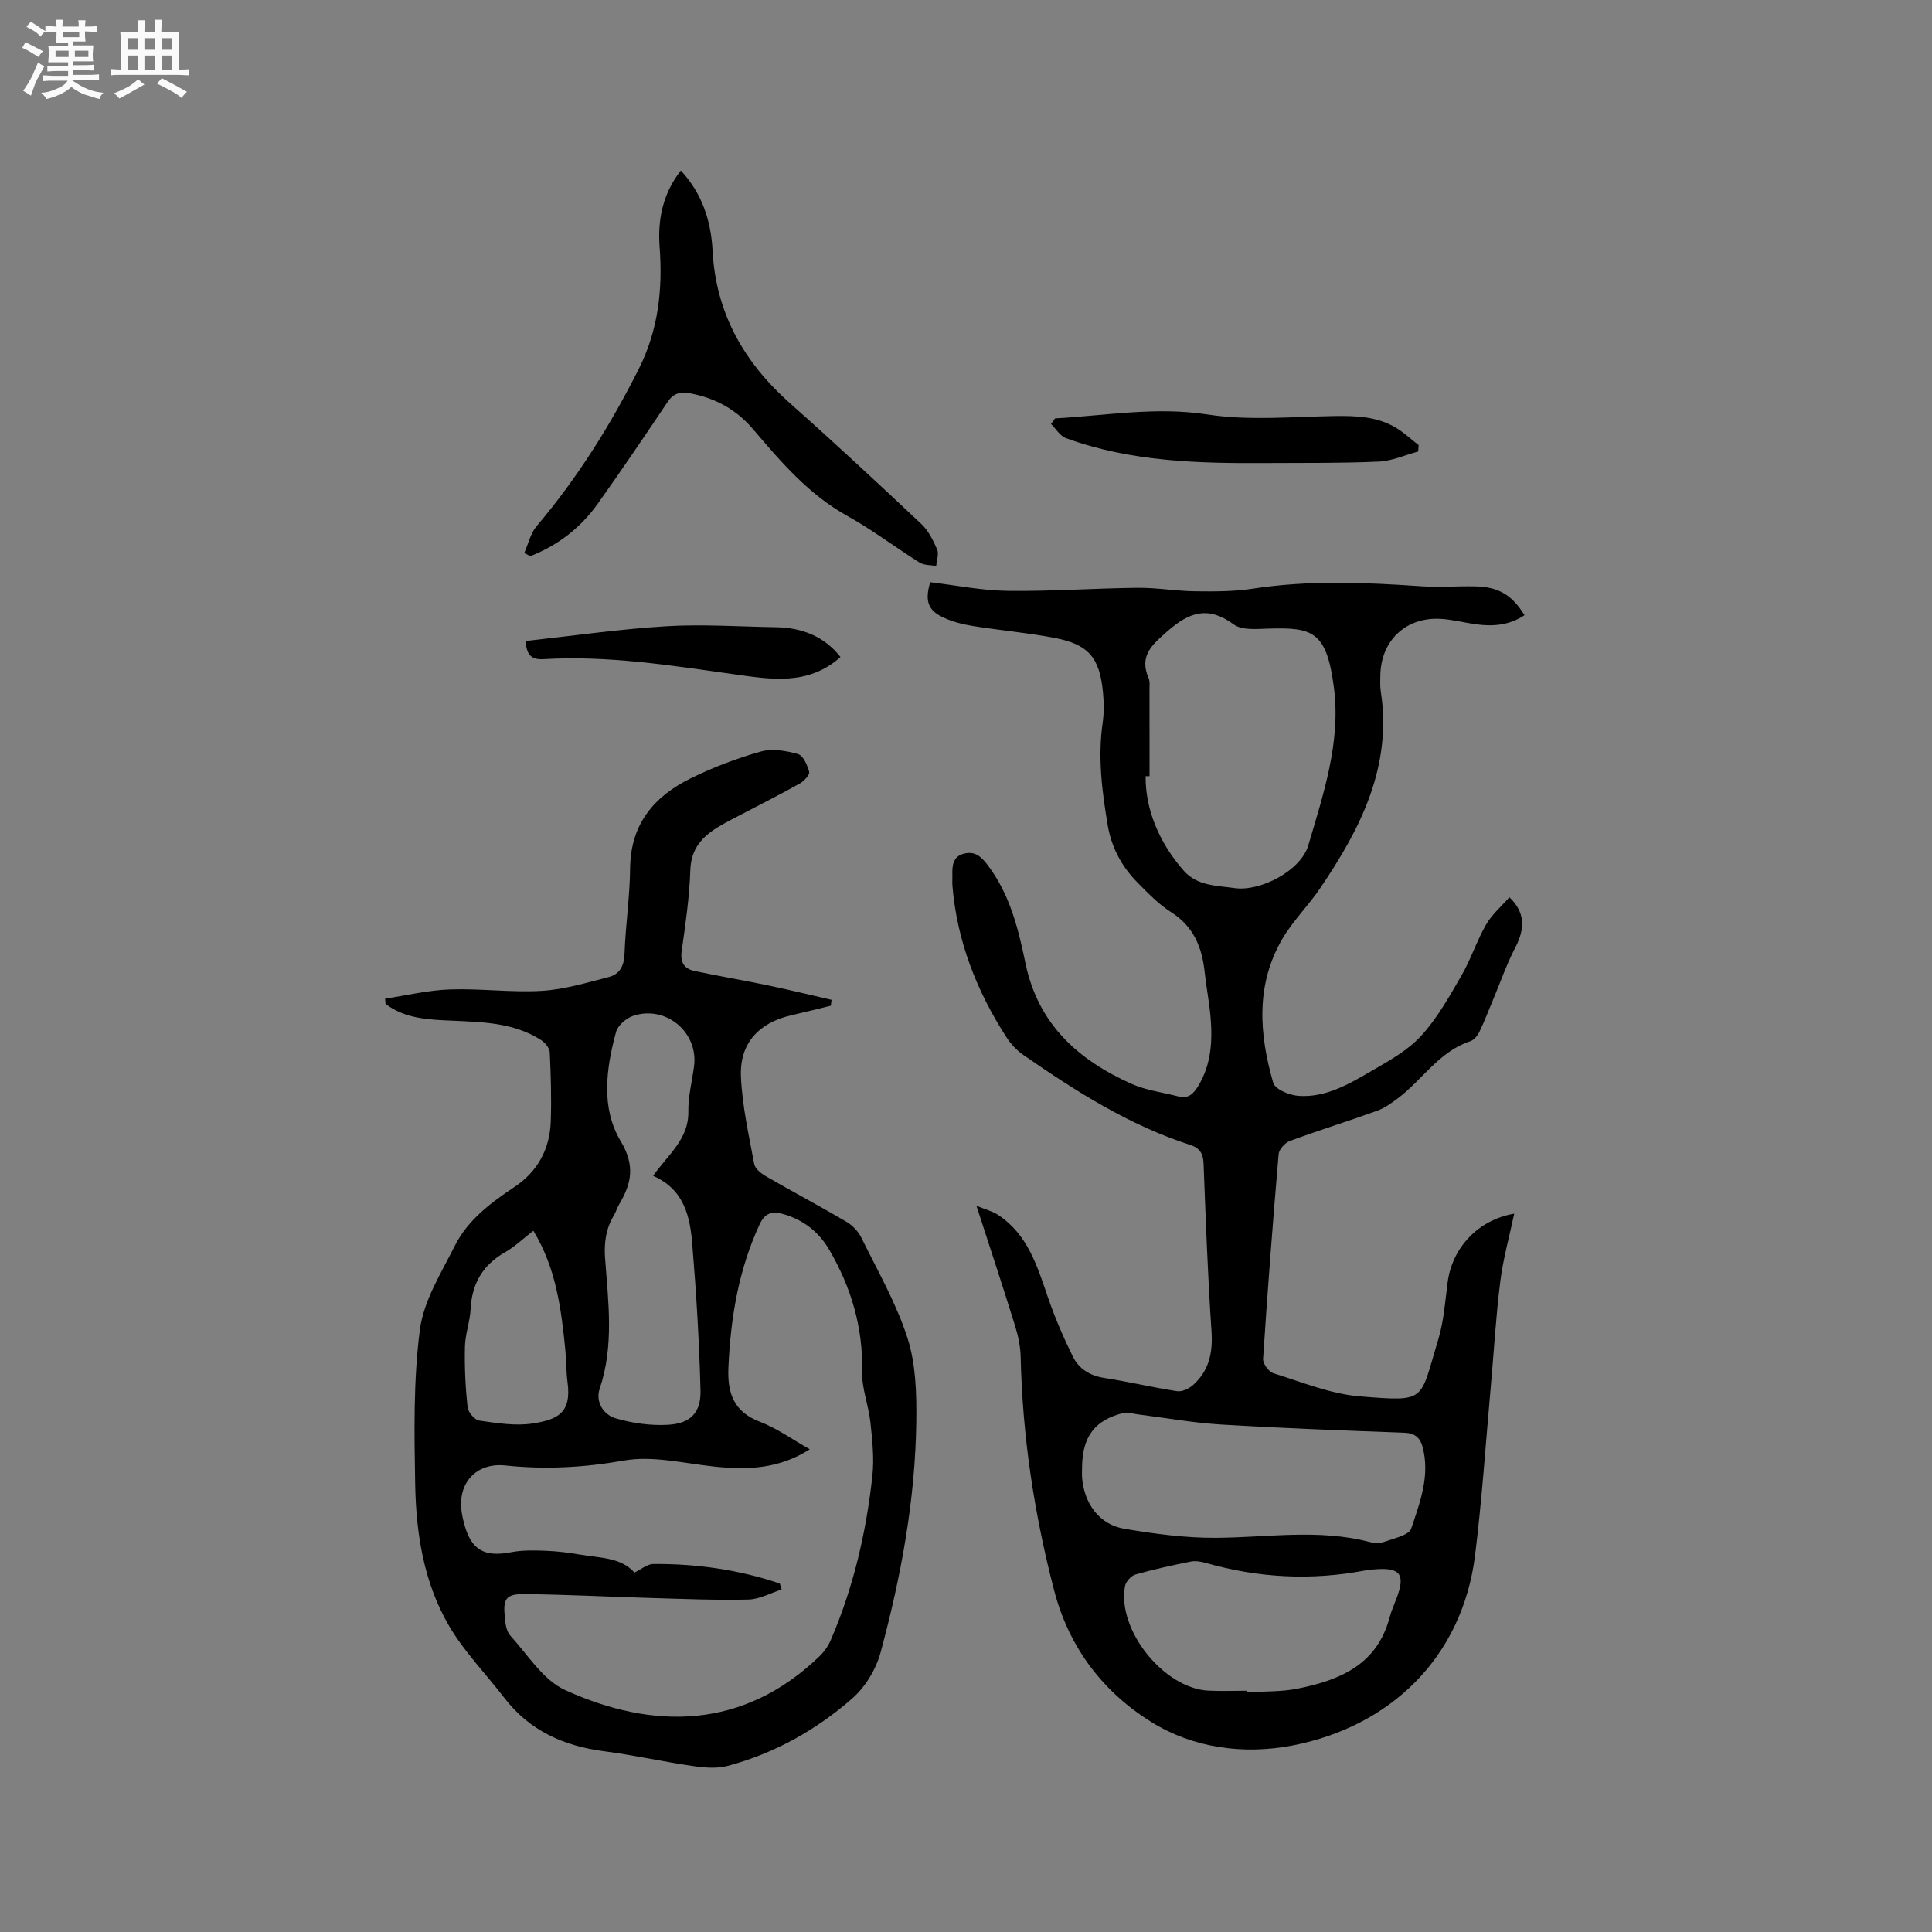
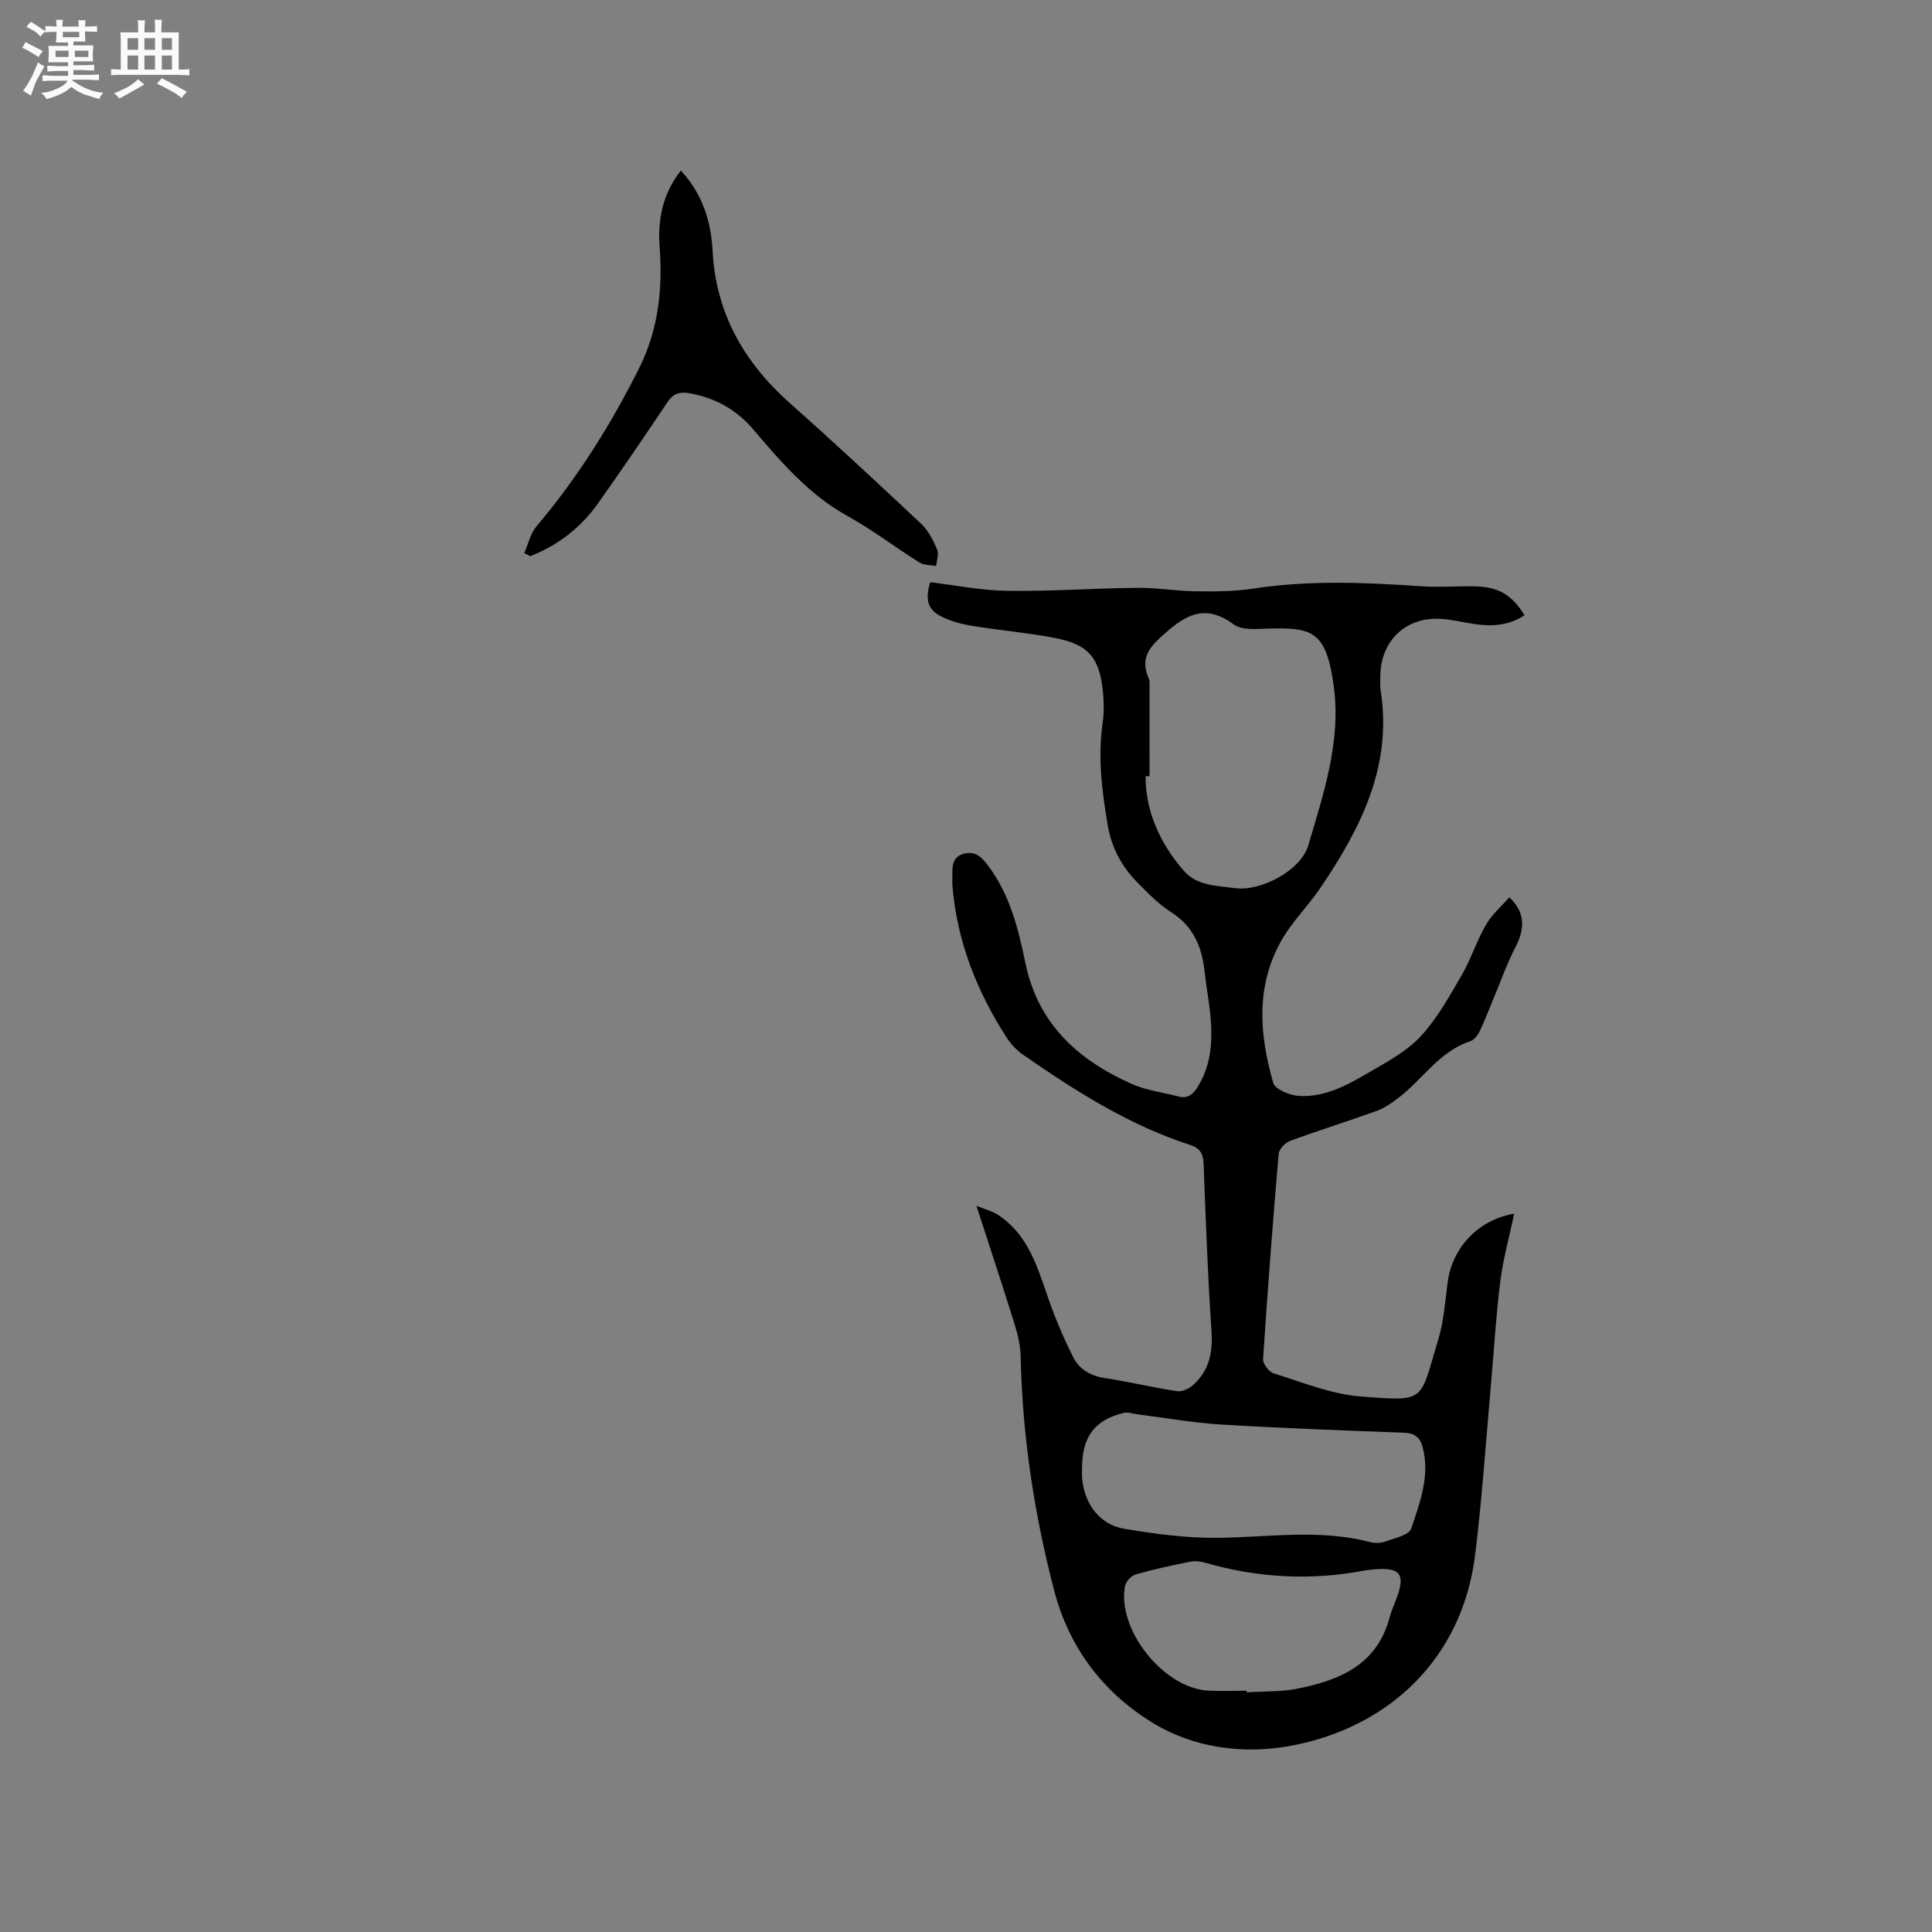
<svg xmlns="http://www.w3.org/2000/svg" enable-background="new 0 0 400 400" viewBox="0 0 400 400">
  <rect x="0" y="0" width="400" height="400" fill="#808080" stroke="none" />
  <path d="m6.8 9.5c.6.3 1.3.7 2.1 1.1-.4.4-.7.8-.9 1.2-.7-.4-1.3-.8-1.8-1.1s-1.1-.6-1.6-.8c.2-.4.5-.8.7-1.2.4.2.8.5 1.5.8zm.9 6.9c-.3.6-.5 1.1-.7 1.7s-.4 1.1-.6 1.7c-.6-.4-1.1-.7-1.6-1 .7-1 1.2-1.8 1.5-2.4.3-.5.6-1.1.8-1.7.3-.6.5-1.2.8-1.8.3.3.8.6 1.3.8-.7 1.3-1.2 2.2-1.5 2.7zm.1-11c.4.3 1 .7 1.7 1.1-.5.2-.8.6-1.1 1.1-.5-.6-1-1-1.4-1.2s-.9-.6-1.5-.8c.2-.4.5-.7.9-1.1.5.3.9.6 1.4.9zm10.5 13.1c1 .4 2 .6 3.1.7-.4.4-.7.8-.8 1.3-.9-.2-1.9-.6-3-.9-1-.4-2-.9-2.8-1.6-.5.4-1.1.9-1.9 1.3s-1.9.9-3.3 1.2c-.1-.3-.5-.8-1.1-1.3 1 0 2.1-.3 3.2-.8 1.2-.5 1.9-1 2.3-1.7h-3.2c-.4 0-1 0-2 .1v-1.2c1 0 1.7.1 2 .1h3.3v-1h-2.3c-.2 0-.9 0-2 .1v-1.2c1.2 0 1.9.1 2 .1h2.3v-.8h-4.1c0-.7.1-1.2.1-1.6 0-.5 0-1.1-.1-1.8h4.1v-.7h-2.5c0-.6.1-1.1.1-1.6v-.6h-.5c-.4 0-1 0-1.8.1v-1.3c1.2 0 1.9.1 2.1.1h.2c0-.3 0-.8-.1-1.4h1.4c0 .6-.1 1-.1 1.4h3.4c0-.4 0-.8-.1-1.3h1.5c0 .4-.1.9-.1 1.3.7 0 1.5 0 2.5-.1v1.2c-1 0-1.8-.1-2.5-.1v.6c0 .3 0 .8.1 1.5h-2.5v.8h4.1c0 .7-.1 1.3-.1 1.8s0 1 .1 1.5h-4.1v.8h1.4c.8 0 1.8 0 2.9-.1v1.2c-1 0-1.9-.1-2.8-.1h-1.5v1h3.2c.3 0 1 0 2.1-.1v1.2c-1.1 0-1.8-.1-2.1-.1h-3.4l-.1.1c1.4 1 2.4 1.5 3.4 1.9zm-4.1-6.7v-1.3h-2.7v1.3zm2.2-4.1v-1.1h-3.4v1.1zm1.9 4.1v-1.3h-2.8v1.3z" fill="#fafafb" />
  <path d="m37 6.7v2.3 5.4c1 0 1.8 0 2.2-.1v1.3c-.6 0-1.5-.1-2.5-.1h-11.9c-.7 0-1.3 0-1.8.1v-1.3c.5 0 1.1.1 2 .1v-5.2c0-1 0-1.8-.1-2.5h3.7c0-1.3 0-2.1-.1-2.5h1.5c0 .4-.1 1.3-.1 2.5h2.2c0-1.2 0-2.1-.1-2.6h1.5c0 .4-.1 1.3-.1 2.6zm-12.3 13.7c-.3-.4-.7-.8-1.1-1.1 1.1-.4 2.1-.9 2.9-1.3.8-.5 1.5-1 2.1-1.6.4.4.9.8 1.3 1.1-2.5 1.4-4.2 2.4-5.2 2.9zm3.9-10.1v-2.4h-2.2v2.4zm0 4.1v-2.9h-2.2v2.9zm3.5-4.1v-2.4h-2.2v2.4zm0 4.1v-2.9h-2.2v2.9zm.4 2.9 1-1.1c.6.3 1.4.7 2.5 1.3s2 1.1 2.7 1.5c-.4.4-.8.8-1.1 1.3-.8-.8-2.5-1.7-5.1-3zm3.1-7v-2.4h-2.1v2.4zm0 4.1v-2.9h-2.1v2.9z" fill="#fafafb" />
  <g fill="#000001">
    <path d="m192.59 120.54c5.3.63 10.65 1.72 16.01 1.79 8.97.12 17.95-.54 26.93-.63 3.97-.04 7.94.67 11.92.72 3.97.05 8.01.06 11.92-.54 11.63-1.8 23.24-1.3 34.88-.5 3.69.25 7.41-.05 11.11.02 4.87.09 7.69 1.76 10.27 5.97-3.16 2.12-6.64 2.38-10.26 1.85-2.4-.35-4.79-.98-7.21-1.1-7.2-.35-12.29 4.58-12.38 11.8-.01 1.06-.07 2.14.09 3.18 2.41 15.63-4.21 28.51-12.55 40.81-2.43 3.59-5.61 6.71-7.79 10.42-5.6 9.54-4.84 19.75-1.92 29.86.38 1.32 3.3 2.54 5.13 2.69 5.64.44 10.45-2.38 15.1-5.08 3.65-2.12 7.55-4.26 10.35-7.3 3.36-3.65 5.86-8.16 8.38-12.5 1.96-3.37 3.15-7.18 5.1-10.56 1.21-2.11 3.19-3.79 4.83-5.67 3.24 3.07 3.31 6.41 1.22 10.42-1.74 3.32-2.97 6.9-4.42 10.36-.98 2.33-1.87 4.7-2.96 6.98-.39.82-1.13 1.78-1.92 2.04-6.5 2.12-9.95 8.05-15.07 11.87-1.33.99-2.75 2-4.28 2.55-5.97 2.15-12.04 4.03-18 6.23-1 .37-2.25 1.72-2.34 2.7-1.21 14.13-2.3 28.28-3.22 42.44-.06.97 1.18 2.66 2.14 2.96 5.92 1.83 11.87 4.31 17.95 4.79 13.93 1.11 12.28 1.05 16.18-11.8 1.16-3.81 1.42-7.91 1.95-11.89.96-7.16 6.38-12.9 13.77-14.14-1 4.75-2.29 9.33-2.88 14.01-.91 7.24-1.32 14.53-1.97 21.8-1.04 11.61-1.81 23.25-3.24 34.81-2.65 21.54-17.89 35.67-37.85 39.49-10.21 1.96-20.62.48-29.23-4.89-9.9-6.17-16.98-15.3-20.08-27.21-4.13-15.88-6.57-31.93-6.93-48.32-.05-2.18-.52-4.41-1.17-6.5-2.47-7.97-5.1-15.9-7.99-24.83 1.96.8 3.29 1.13 4.38 1.83 6.26 4.05 8.21 10.7 10.46 17.24 1.43 4.16 3.19 8.24 5.14 12.19 1.26 2.53 3.56 3.95 6.55 4.4 5.02.77 9.98 1.97 15.01 2.73 1.04.16 2.49-.53 3.34-1.3 3.3-2.96 4.09-6.7 3.79-11.14-.79-11.53-1.19-23.08-1.64-34.63-.08-2.09-.72-3.25-2.79-3.92-12.65-4.08-23.71-11.14-34.52-18.62-1.36-.94-2.58-2.24-3.48-3.63-6.18-9.57-10.25-19.92-11.21-31.36-.06-.74.01-1.48-.01-2.22-.07-2 .11-3.94 2.49-4.49 2.23-.51 3.47.61 4.87 2.46 4.58 6.06 6.3 13.17 7.78 20.29 2.62 12.59 10.9 19.98 21.93 24.92 3.03 1.36 6.48 1.77 9.74 2.62 2.01.53 3.1-.54 4.07-2.13 2.74-4.5 3-9.42 2.56-14.44-.27-3.06-.88-6.09-1.2-9.14-.55-5.16-2.28-9.48-6.96-12.45-2.56-1.62-4.75-3.9-6.91-6.08-3.27-3.3-5.42-7.24-6.21-11.91-1.18-7.03-2.08-14.03-1.05-21.18.3-2.08.27-4.25.07-6.35-.7-7.21-3-9.93-10.07-11.27-5.61-1.07-11.32-1.56-16.96-2.47-2.06-.33-4.17-.88-6.05-1.76-3.18-1.46-3.83-3.47-2.69-7.29zm45.41 40.16c-.27 0-.54 0-.81 0-.08 6.71 2.7 13.67 7.89 19.57 2.8 3.18 6.82 3.07 10.51 3.6 5.35.78 13.74-3.62 15.27-8.82 3.13-10.62 6.77-21.41 5.32-32.64-1.52-11.79-4.4-12.55-13.72-12.26-2.37.07-5.36.36-7.03-.87-5.27-3.86-9.12-2.62-13.7 1.39-3.29 2.88-5.92 5.13-3.91 9.78.28.64.17 1.47.17 2.2.01 6.02.01 12.03.01 18.05zm-13.97 143.09c0 .74-.05 1.49.01 2.23.46 5.36 3.61 9.64 8.76 10.5 6.23 1.05 12.59 1.9 18.89 1.87 10.65-.05 21.32-1.91 31.91.87.98.26 2.2.27 3.13-.08 1.95-.71 4.99-1.34 5.45-2.71 1.82-5.45 3.97-11.04 2.32-17.01-.49-1.77-1.58-2.74-3.64-2.82-12.7-.48-25.4-.94-38.09-1.71-5.78-.35-11.52-1.39-17.28-2.11-.93-.12-1.93-.5-2.79-.3-5.99 1.41-8.63 4.89-8.67 11.27zm34.08 46.26c0 .11.01.22.01.33 3.49-.23 7.05-.08 10.45-.75 8.72-1.73 16.51-4.9 19.12-14.72.38-1.43 1.01-2.79 1.52-4.18 1.76-4.77.68-6.21-4.4-5.83-.74.06-1.49.11-2.21.25-11.13 2.13-22.13 1.54-33.01-1.58-.98-.28-2.1-.45-3.07-.26-3.84.77-7.68 1.6-11.44 2.68-.9.26-1.99 1.47-2.16 2.4-1.68 9.05 8.03 21.17 17.26 21.64 2.63.13 5.29.02 7.93.02z" />
-     <path d="m172.02 208.22c-2.75.67-5.5 1.36-8.26 2-6.67 1.55-10.64 5.78-10.36 12.64.26 6.08 1.63 12.12 2.75 18.13.18.99 1.47 1.99 2.49 2.58 5.5 3.18 11.12 6.16 16.6 9.38 1.26.74 2.46 2 3.1 3.31 3.36 6.84 7.23 13.55 9.54 20.75 1.73 5.38 1.9 11.45 1.83 17.2-.2 16.29-3.16 32.25-7.4 47.93-.94 3.48-3.17 7.15-5.87 9.51-7.46 6.53-16.09 11.36-25.75 13.95-2.23.6-4.8.39-7.14.05-6.17-.89-12.27-2.27-18.45-3.07-8.35-1.08-15.44-4.23-20.68-11.05-3.8-4.94-8.25-9.49-11.39-14.81-5.27-8.95-6.88-19.13-7.07-29.36-.19-10.69-.39-21.49.97-32.04.78-6.02 4.41-11.77 7.24-17.4 2.68-5.32 7.4-8.88 12.3-12.14 4.85-3.22 7.36-7.87 7.56-13.61.16-4.76.02-9.54-.21-14.29-.04-.89-.97-2.01-1.8-2.55-5.6-3.6-12.01-3.73-18.37-4.01-4.85-.21-9.74-.37-13.82-3.47-.03-.36-.06-.72-.1-1.09 4.47-.67 8.93-1.76 13.43-1.91 6.34-.22 12.72.67 19.04.29 4.66-.28 9.28-1.69 13.85-2.86 2.23-.57 3.16-2.28 3.25-4.79.21-5.93 1.1-11.84 1.16-17.76.09-9.11 4.96-14.86 12.56-18.59 4.63-2.28 9.53-4.14 14.49-5.54 2.36-.67 5.24-.17 7.68.51 1.08.3 1.97 2.29 2.34 3.68.16.61-1.04 1.91-1.9 2.4-3.87 2.18-7.84 4.17-11.78 6.24-1.69.89-3.4 1.73-5.03 2.71-3.41 2.04-5.76 4.56-5.9 9.03-.18 5.59-1 11.18-1.79 16.74-.34 2.43.6 3.69 2.72 4.13 5.05 1.07 10.14 1.92 15.19 2.98 4.39.91 8.75 1.98 13.12 2.98-.05.39-.09.81-.14 1.22zm-10.57 119.63c.13.41.25.82.38 1.24-2.3.73-4.59 2.03-6.91 2.08-6.67.16-13.34-.13-20.01-.32-8.78-.25-17.56-.72-26.34-.81-3.78-.04-4.43.94-4.07 4.68.13 1.34.31 2.99 1.13 3.89 3.62 3.97 6.8 9.22 11.37 11.3 18.23 8.3 36.91 8.21 52.69-7.02.96-.92 1.78-2.11 2.31-3.33 4.69-10.88 7.35-22.32 8.62-34.05.39-3.62-.02-7.37-.41-11.03-.38-3.52-1.8-7.01-1.72-10.48.22-9.11-2.24-17.37-6.73-25.13-2.16-3.73-5.29-6.25-9.48-7.48-2.36-.69-3.89-.34-5.03 2.14-4.35 9.41-5.99 19.35-6.44 29.6-.23 5.23 1.04 9.14 6.49 11.22 3.55 1.36 6.73 3.67 10.36 5.71-6.44 4.1-12.91 4.28-19.57 3.6-6.31-.64-12.87-2.34-18.92-1.27-8.27 1.46-16.29 1.89-24.55 1.02-6.05-.64-9.92 3.67-9.04 9.62.12.84.31 1.67.53 2.49 1.45 5.4 4.18 6.92 9.7 5.85 2.32-.45 4.77-.39 7.15-.3 2.43.09 4.86.39 7.25.81 3.98.69 8.28.52 11.15 3.7 1.36-.64 2.64-1.77 3.93-1.77 8.91-.07 17.67 1.18 26.16 4.04zm-26.23-84.4c3.16-4.49 7.38-7.61 7.29-13.28-.05-3.14.78-6.3 1.19-9.45.9-7-5.84-12.67-12.62-10.4-1.42.48-3.16 1.97-3.53 3.32-2.07 7.6-3.17 15.71.94 22.59 3.06 5.12 2.26 8.8-.31 13.13-.43.72-.65 1.57-1.09 2.29-1.64 2.73-2.05 5.62-1.82 8.81.66 9.05 1.9 18.12-1.12 27.08-.91 2.71.81 5.36 3.26 6.09 3.47 1.03 7.27 1.56 10.88 1.36 4.69-.26 6.86-2.52 6.74-7.15-.26-10.03-.86-20.07-1.69-30.08-.45-5.76-1.61-11.47-8.12-14.31zm-24.8 11.36c-2.12 1.64-3.82 3.29-5.82 4.43-4.61 2.63-6.89 6.46-7.16 11.74-.13 2.62-1.12 5.21-1.18 7.82-.1 4.17.1 8.37.54 12.52.11 1.05 1.47 2.67 2.43 2.8 3.65.52 7.46 1.14 11.03.6 5.18-.79 8.08-2.19 7.25-8.43-.31-2.3-.24-4.65-.48-6.96-.85-8.43-1.91-16.81-6.61-24.52z" />
    <path d="m108.54 114.5c.83-1.86 1.27-4.04 2.54-5.54 8.48-10.01 15.37-21.01 21.23-32.7 3.96-7.91 4.92-16.33 4.26-25.05-.44-5.75.65-11.13 4.39-15.9 4.41 4.75 6.25 10.43 6.57 16.57.67 12.97 6.51 23.16 16.06 31.64 9.19 8.15 18.19 16.52 27.14 24.94 1.47 1.38 2.47 3.4 3.29 5.29.41.94-.1 2.27-.19 3.43-1.15-.21-2.5-.12-3.43-.7-5.03-3.15-9.77-6.78-14.94-9.65-8.01-4.43-13.74-11.16-19.51-17.93-3.42-4.02-7.72-6.45-12.94-7.44-2.14-.41-3.55-.1-4.82 1.8-4.71 7.04-9.48 14.05-14.38 20.96-3.56 5.02-8.27 8.68-14.02 10.93-.42-.21-.83-.43-1.25-.65z" />
-     <path d="m218.44 86.62c10.49-.56 20.8-2.46 31.53-.81 8.57 1.32 17.49.47 26.25.33 4.52-.07 8.92.07 12.87 2.47 1.65 1 3.09 2.36 4.62 3.55-.03.44-.06.88-.09 1.32-2.72.73-5.43 1.97-8.18 2.09-7.69.35-15.41.25-23.11.3-14.11.09-28.18-.24-41.65-5.16-1.22-.45-2.06-1.93-3.08-2.93.3-.38.57-.77.84-1.16z" />
-     <path d="m108.83 132.71c9.71-1.06 19.36-2.46 29.06-3.05 7.56-.46 15.19.08 22.79.2 5.45.09 10.05 1.96 13.33 6.17-6.74 6.03-14.5 4.62-22.31 3.53-13-1.82-26-3.88-39.2-3.09-2.74.17-3.5-1.18-3.67-3.76z" />
  </g>
</svg>